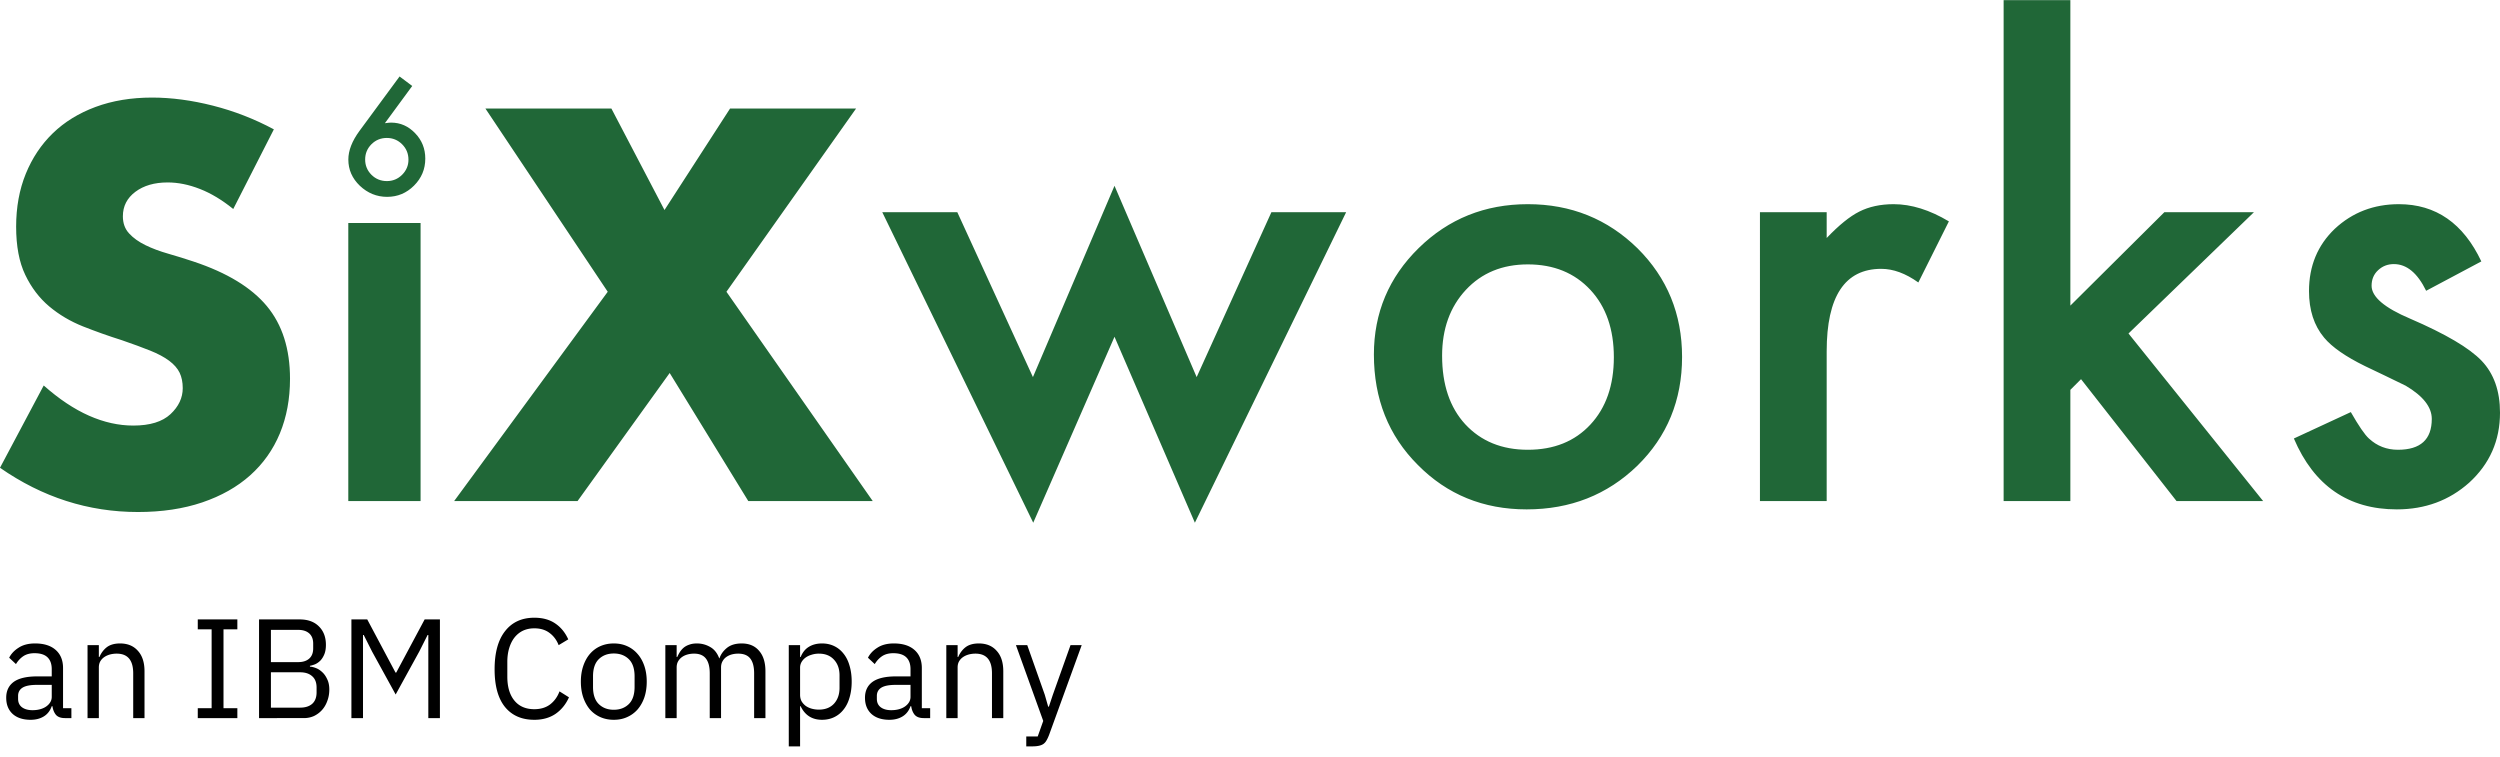
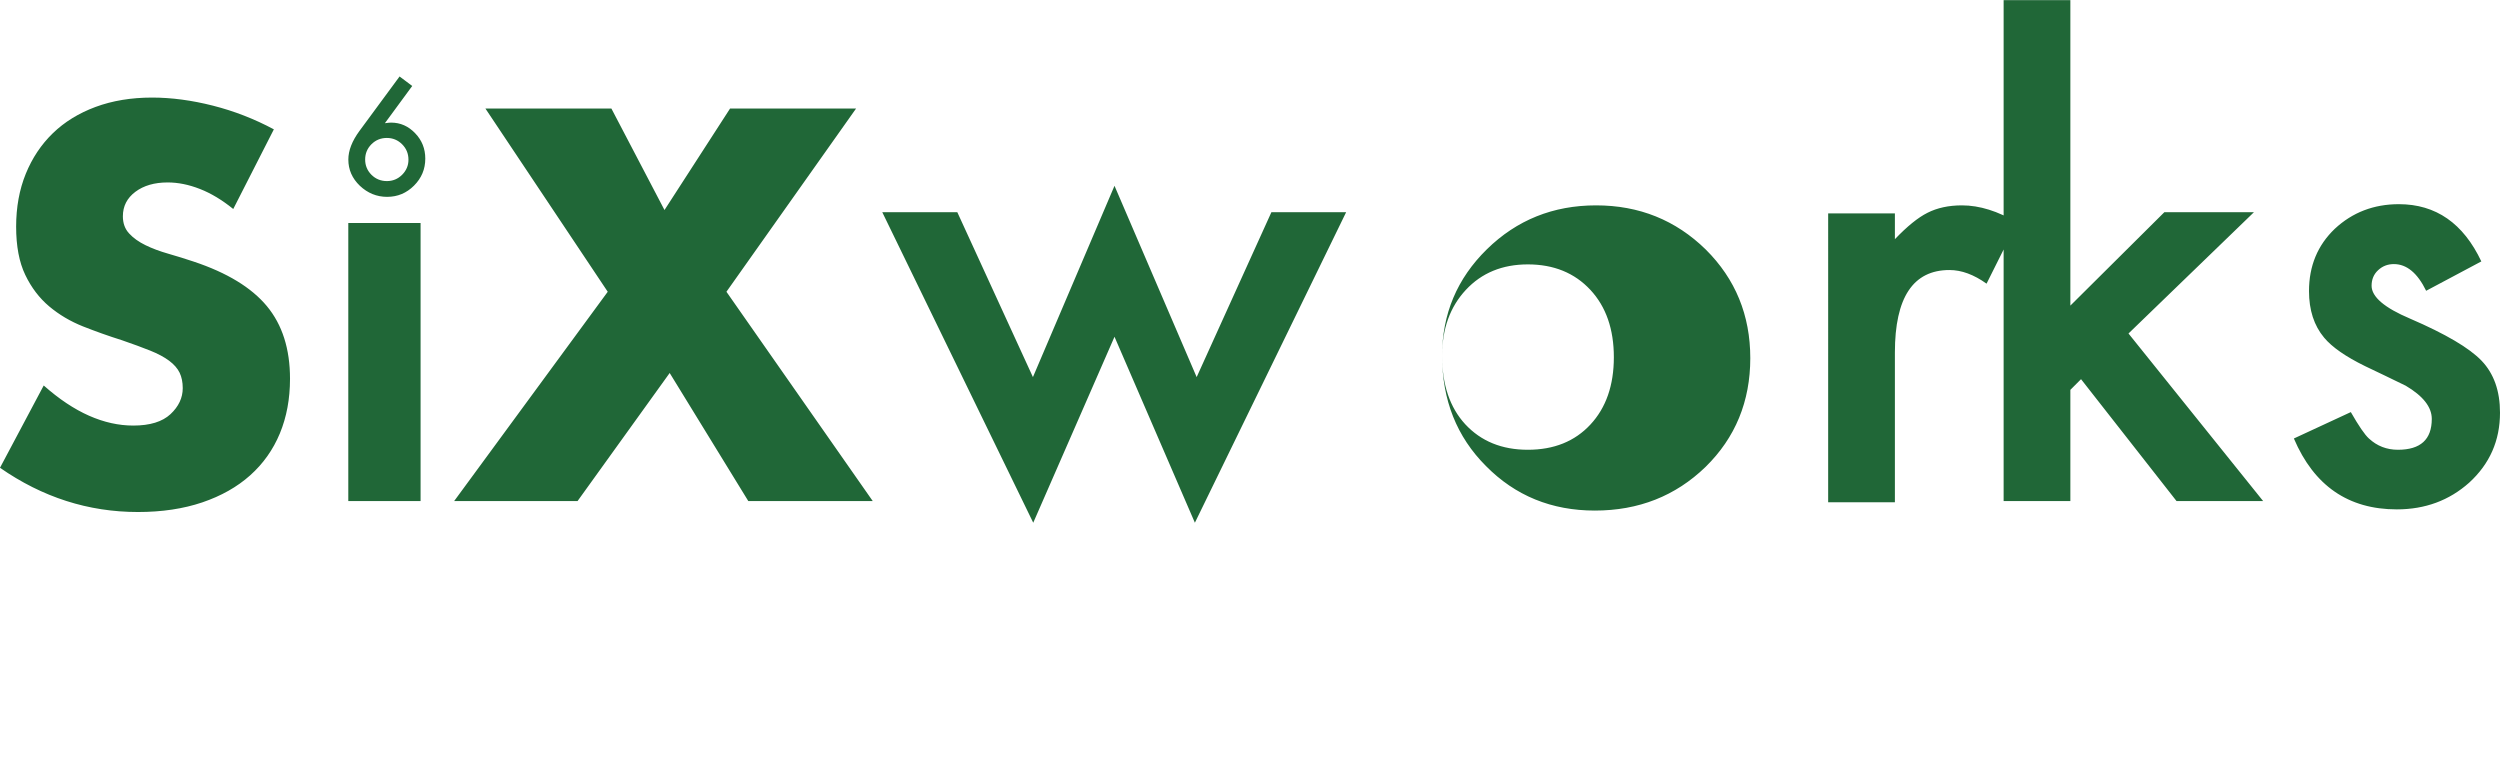
<svg xmlns="http://www.w3.org/2000/svg" width="2900" height="878" fill="none">
-   <path d="M75.44 833c-4.92 0-8.473-1.312-10.66-3.936-2.077-2.624-3.39-5.904-3.936-9.84h-.82c-1.859 5.248-4.92 9.184-9.184 11.808-4.264 2.624-9.348 3.936-15.252 3.936-8.965 0-15.963-2.296-20.992-6.888-4.92-4.592-7.38-10.824-7.38-18.696 0-7.981 2.897-14.104 8.692-18.368 5.904-4.264 15.033-6.396 27.388-6.396h16.728v-8.364c0-6.013-1.64-10.605-4.92-13.776-3.28-3.171-8.31-4.756-15.088-4.756-5.139 0-9.457 1.148-12.956 3.444-3.39 2.296-6.232 5.357-8.528 9.184l-7.872-7.38c2.296-4.592 5.959-8.473 10.988-11.644 5.03-3.28 11.37-4.92 19.024-4.92 10.277 0 18.259 2.515 23.944 7.544 5.685 5.029 8.528 12.027 8.528 20.992v46.576h9.676V833h-7.38Zm-37.72-9.184c3.28 0 6.287-.383 9.02-1.148 2.733-.765 5.084-1.859 7.052-3.28 1.968-1.421 3.499-3.061 4.592-4.92 1.093-1.859 1.64-3.881 1.64-6.068v-13.94H42.64c-7.544 0-13.065 1.093-16.564 3.28-3.39 2.187-5.084 5.357-5.084 9.512v3.444c0 4.155 1.476 7.38 4.428 9.676 3.061 2.296 7.161 3.444 12.3 3.444ZM101.545 833v-84.624h13.12v13.776h.656c2.078-4.811 4.975-8.637 8.692-11.48 3.827-2.843 8.911-4.264 15.252-4.264 8.747 0 15.635 2.843 20.664 8.528 5.139 5.576 7.708 13.503 7.708 23.78V833h-13.12v-51.988c0-15.197-6.396-22.796-19.188-22.796-2.624 0-5.193.328-7.708.984-2.405.656-4.592 1.64-6.56 2.952a15.144 15.144 0 0 0-4.756 5.084c-1.093 1.968-1.64 4.319-1.64 7.052V833h-13.12Zm127.869 0v-11.48h16.072v-91.512h-16.072v-11.48h45.92v11.48h-16.072v91.512h16.072V833h-45.92Zm71.076-114.472h47.068c9.512 0 16.947 2.679 22.304 8.036 5.467 5.357 8.2 12.519 8.2 21.484 0 4.264-.601 7.872-1.804 10.824-1.202 2.952-2.733 5.412-4.592 7.38-1.858 1.859-3.881 3.28-6.068 4.264-2.186.875-4.209 1.476-6.068 1.804v.984c2.078.109 4.374.656 6.888 1.64 2.624.984 5.084 2.569 7.38 4.756 2.296 2.077 4.21 4.811 5.74 8.2 1.64 3.28 2.46 7.271 2.46 11.972s-.765 9.075-2.296 13.12c-1.421 4.045-3.444 7.544-6.068 10.496-2.624 2.952-5.74 5.303-9.348 7.052-3.608 1.64-7.544 2.46-11.808 2.46H300.49V718.528Zm13.776 102.336h33.948c5.904 0 10.551-1.476 13.94-4.428 3.39-3.061 5.084-7.489 5.084-13.284v-5.576c0-5.795-1.694-10.168-5.084-13.12-3.389-3.061-8.036-4.592-13.94-4.592h-33.948v41Zm0-52.808h31.652c5.467 0 9.731-1.367 12.792-4.1 3.062-2.733 4.592-6.669 4.592-11.808v-5.576c0-5.139-1.53-9.075-4.592-11.808-3.061-2.733-7.325-4.1-12.792-4.1h-31.652v37.392Zm182.585-31.488h-.82l-9.676 19.188-27.388 49.856-27.388-49.856-9.676-19.188h-.82V833h-13.448V718.528h18.368l32.8 61.664h.82l32.964-61.664h17.712V833h-13.448v-96.432Zm122.975 98.4c-14.541 0-25.857-4.92-33.948-14.76-8.09-9.949-12.136-24.545-12.136-43.788 0-19.243 4.046-34.003 12.136-44.28 8.091-10.387 19.407-15.58 33.948-15.58 9.622 0 17.658 2.187 24.108 6.56 6.56 4.373 11.644 10.551 15.252 18.532l-11.152 6.724c-2.296-5.904-5.794-10.605-10.496-14.104-4.701-3.608-10.605-5.412-17.712-5.412-4.92 0-9.348.929-13.284 2.788-3.826 1.859-7.106 4.537-9.84 8.036-2.624 3.389-4.646 7.489-6.068 12.3-1.421 4.701-2.132 10.004-2.132 15.908v17.056c0 11.808 2.734 21.047 8.2 27.716 5.467 6.669 13.175 10.004 23.124 10.004 7.326 0 13.448-1.859 18.368-5.576 4.92-3.827 8.528-8.856 10.824-15.088l10.988 6.888c-3.608 8.091-8.801 14.487-15.58 19.188-6.778 4.592-14.978 6.888-24.6 6.888Zm92.184 0c-5.685 0-10.879-1.039-15.58-3.116-4.701-2.077-8.747-5.029-12.136-8.856-3.28-3.936-5.849-8.583-7.708-13.94-1.859-5.467-2.788-11.589-2.788-18.368 0-6.669.929-12.737 2.788-18.204 1.859-5.467 4.428-10.113 7.708-13.94 3.389-3.936 7.435-6.943 12.136-9.02s9.895-3.116 15.58-3.116c5.685 0 10.824 1.039 15.416 3.116 4.701 2.077 8.747 5.084 12.136 9.02 3.389 3.827 6.013 8.473 7.872 13.94 1.859 5.467 2.788 11.535 2.788 18.204 0 6.779-.929 12.901-2.788 18.368-1.859 5.357-4.483 10.004-7.872 13.94-3.389 3.827-7.435 6.779-12.136 8.856-4.592 2.077-9.731 3.116-15.416 3.116Zm0-11.644c7.107 0 12.901-2.187 17.384-6.56 4.483-4.373 6.724-11.043 6.724-20.008V784.62c0-8.965-2.241-15.635-6.724-20.008-4.483-4.373-10.277-6.56-17.384-6.56-7.107 0-12.901 2.187-17.384 6.56-4.483 4.373-6.724 11.043-6.724 20.008v12.136c0 8.965 2.241 15.635 6.724 20.008 4.483 4.373 10.277 6.56 17.384 6.56ZM771.799 833v-84.624h13.12v13.776h.656a45.654 45.654 0 0 1 3.28-6.068c1.312-1.968 2.843-3.663 4.592-5.084 1.859-1.421 3.991-2.515 6.396-3.28 2.406-.875 5.248-1.312 8.528-1.312 5.576 0 10.715 1.367 15.416 4.1 4.702 2.624 8.2 6.997 10.496 13.12h.328c1.531-4.592 4.374-8.583 8.528-11.972 4.264-3.499 10.004-5.248 17.22-5.248 8.638 0 15.362 2.843 20.172 8.528 4.92 5.576 7.38 13.503 7.38 23.78V833h-13.12v-51.988c0-7.544-1.476-13.229-4.428-17.056-2.952-3.827-7.653-5.74-14.104-5.74-2.624 0-5.138.328-7.544.984-2.296.656-4.373 1.64-6.232 2.952-1.858 1.312-3.334 3.007-4.428 5.084-1.093 1.968-1.64 4.319-1.64 7.052V833h-13.12v-51.988c0-7.544-1.476-13.229-4.428-17.056-2.952-3.827-7.544-5.74-13.776-5.74-2.624 0-5.138.328-7.544.984-2.405.656-4.537 1.64-6.396 2.952-1.858 1.312-3.389 3.007-4.592 5.084-1.093 1.968-1.64 4.319-1.64 7.052V833h-13.12Zm143.18-84.624h13.12v13.776h.656c2.187-5.357 5.357-9.293 9.512-11.808 4.264-2.624 9.348-3.936 15.252-3.936 5.248 0 10.004 1.039 14.268 3.116 4.264 2.077 7.872 5.029 10.824 8.856 3.061 3.827 5.357 8.473 6.888 13.94 1.64 5.467 2.46 11.589 2.46 18.368 0 6.779-.82 12.901-2.46 18.368-1.531 5.467-3.827 10.113-6.888 13.94-2.952 3.827-6.56 6.779-10.824 8.856s-9.02 3.116-14.268 3.116c-11.48 0-19.735-5.248-24.764-15.744h-.656V865.8h-13.12V748.376Zm34.932 74.784c7.435 0 13.284-2.296 17.548-6.888 4.264-4.701 6.396-10.824 6.396-18.368v-14.432c0-7.544-2.132-13.612-6.396-18.204-4.264-4.701-10.113-7.052-17.548-7.052-2.952 0-5.795.437-8.528 1.312-2.624.765-4.92 1.859-6.888 3.28a16.787 16.787 0 0 0-4.756 5.248c-1.093 1.968-1.64 4.1-1.64 6.396v31.488c0 2.733.547 5.193 1.64 7.38 1.203 2.077 2.788 3.881 4.756 5.412 1.968 1.421 4.264 2.515 6.888 3.28a31.491 31.491 0 0 0 8.528 1.148ZM1071.61 833c-4.92 0-8.47-1.312-10.66-3.936-2.08-2.624-3.39-5.904-3.93-9.84h-.82c-1.86 5.248-4.92 9.184-9.19 11.808-4.26 2.624-9.35 3.936-15.25 3.936-8.97 0-15.96-2.296-20.99-6.888-4.92-4.592-7.38-10.824-7.38-18.696 0-7.981 2.9-14.104 8.69-18.368 5.9-4.264 15.03-6.396 27.39-6.396h16.73v-8.364c0-6.013-1.64-10.605-4.92-13.776-3.28-3.171-8.31-4.756-15.09-4.756-5.14 0-9.46 1.148-12.96 3.444-3.39 2.296-6.23 5.357-8.53 9.184l-7.87-7.38c2.3-4.592 5.96-8.473 10.99-11.644 5.03-3.28 11.37-4.92 19.02-4.92 10.28 0 18.26 2.515 23.95 7.544 5.68 5.029 8.53 12.027 8.53 20.992v46.576h9.67V833h-7.38Zm-37.72-9.184c3.28 0 6.29-.383 9.02-1.148 2.74-.765 5.09-1.859 7.05-3.28 1.97-1.421 3.5-3.061 4.6-4.92a11.788 11.788 0 0 0 1.64-6.068v-13.94h-17.39c-7.54 0-13.06 1.093-16.56 3.28-3.39 2.187-5.09 5.357-5.09 9.512v3.444c0 4.155 1.48 7.38 4.43 9.676 3.06 2.296 7.16 3.444 12.3 3.444Zm63.83 9.184v-84.624h13.12v13.776h.65c2.08-4.811 4.98-8.637 8.7-11.48 3.82-2.843 8.91-4.264 15.25-4.264 8.74 0 15.63 2.843 20.66 8.528 5.14 5.576 7.71 13.503 7.71 23.78V833h-13.12v-51.988c0-15.197-6.4-22.796-19.19-22.796-2.62 0-5.19.328-7.71.984-2.4.656-4.59 1.64-6.56 2.952a15.176 15.176 0 0 0-4.75 5.084c-1.1 1.968-1.64 4.319-1.64 7.052V833h-13.12Zm144.08-84.624h12.96l-37.89 104.304c-.98 2.515-1.97 4.592-2.95 6.232-.98 1.749-2.19 3.116-3.61 4.1-1.42.984-3.22 1.695-5.41 2.132-2.08.437-4.65.656-7.71.656h-6.72v-11.48h13.28l6.4-18.04-31.65-87.904h13.12l20.33 57.564 3.94 13.776h.82l4.59-13.776 20.5-57.564Z" fill="#000" />
-   <path d="M270.576 242.448c-12.903-10.467-25.778-18.235-38.656-23.246-12.879-5.064-25.362-7.571-37.454-7.571-15.287 0-27.77 3.638-37.43 10.863-9.682 7.274-14.498 16.711-14.498 28.409 0 8.062 2.408 14.696 7.249 19.905 4.816 5.261 11.157 9.781 19.021 13.617 7.839 3.833 16.711 7.125 26.566 9.926 9.88 2.853 19.636 5.849 29.296 9.095 38.657 12.878 66.943 30.081 84.859 51.609 17.915 21.577 26.886 49.643 26.886 84.293 0 23.346-3.933 44.481-11.772 63.405-7.864 18.922-19.342 35.142-34.431 48.611-15.113 13.515-33.643 23.936-55.566 31.407-21.945 7.42-46.815 11.157-74.586 11.157-57.604 0-110.934-17.104-160.06-51.315l50.724-95.45c17.718 15.728 35.24 27.376 52.542 35.046 17.327 7.666 34.431 11.45 51.337 11.45 19.343 0 33.72-4.424 43.204-13.271 9.438-8.847 14.18-18.922 14.18-30.177 0-6.832-1.203-12.78-3.611-17.843-2.433-5.014-6.464-9.633-12.093-13.861-5.651-4.226-12.974-8.158-22.044-11.797-9.067-3.635-20.028-7.666-32.906-12.09-15.309-4.816-30.301-10.173-44.998-15.973-14.695-5.851-27.794-13.617-39.27-23.249-11.478-9.682-20.742-21.871-27.77-36.567-7.054-14.699-10.568-33.327-10.568-55.887 0-22.511 3.71-42.957 11.156-61.291 7.447-18.283 17.916-34.011 31.408-47.087 13.492-13.073 30.006-23.247 49.546-30.523 19.512-7.225 41.358-10.86 65.517-10.86 22.535 0 46.103 3.144 70.679 9.385 24.551 6.244 48.094 15.385 70.655 27.476l-47.112 92.404Zm217.297 16.22v322.58h-83.852v-322.58h83.852Zm217.101 79.774L563.05 125.863H709.2l61.612 117.766 76.086-117.766h146.175L842.669 338.442l169.721 242.806H868.033l-91.202-148.586-106.878 148.586H526.801l178.173-242.806Zm405.496-92.306 87.73 191.295 94.62-221.917 95.3 221.917 86.71-191.295h86.7l-175.47 360.228-93.24-215.725-94.27 215.725-175.13-360.228h87.05Zm562.38 166.522c0 33.522 8.95 60.014 26.84 79.477 18.36 19.76 42.54 29.59 72.6 29.59 30.28 0 54.48-9.732 72.59-29.244 18.12-19.466 27.19-45.516 27.19-78.101 0-32.539-9.07-58.589-27.19-78.102-18.35-19.71-42.53-29.59-72.59-29.59-29.59 0-53.55 9.88-71.91 29.59-18.36 19.76-27.53 45.22-27.53 76.38Zm-79.13-1.376c0-48.363 17.33-89.552 51.96-123.516 34.62-33.914 76.84-50.919 126.61-50.919 50.01 0 92.43 17.104 127.3 51.263 34.4 34.208 51.61 76.184 51.61 125.926 0 50.231-17.33 92.353-51.95 126.268-34.88 33.716-77.64 50.576-128.34 50.576-50.23 0-92.33-17.203-126.27-51.609-33.94-33.914-50.92-76.577-50.92-127.989Zm447.82-165.146h77.41v29.933c14.23-14.894 26.84-25.117 37.85-30.622 11.23-5.701 24.55-8.6 39.91-8.6 20.42 0 41.75 6.683 63.99 19.954l-35.43 70.874c-14.68-10.516-29.03-15.824-43.01-15.824-42.2 0-63.31 31.899-63.31 95.647v173.75h-77.41V246.136ZM2401.62.134v354.38l109.06-108.378h103.91l-145.54 140.719 156.2 194.393h-100.46L2414 439.84l-12.38 12.386v129.022h-77.41V.134h77.41Zm476.71 303.114-64 34.063c-10.08-20.644-22.57-30.966-37.48-30.966-7.12 0-13.21 2.359-18.24 7.079-5.05 4.668-7.57 10.715-7.57 18.038 0 12.878 14.91 25.608 44.73 38.19 41.05 17.694 68.67 33.964 82.92 48.855 14.23 14.943 21.31 34.996 21.31 60.212 0 32.341-11.92 59.423-35.78 81.196-23.17 20.643-51.13 30.965-83.94 30.965-56.21 0-96-27.376-119.39-82.228l66.06-30.623c9.18 16.072 16.18 26.295 20.98 30.623 9.42 8.748 20.65 13.073 33.72 13.073 26.14 0 39.21-11.895 39.21-35.782 0-13.762-10.07-26.591-30.26-38.536-7.76-3.863-15.55-7.648-23.39-11.351-7.8-3.639-15.71-7.422-23.75-11.355-22.49-11.011-38.31-22.019-47.48-33.03-11.7-13.957-17.55-31.998-17.55-54.017 0-29.098 9.97-53.18 29.93-72.253 20.43-19.021 45.2-28.554 74.34-28.554 42.86 0 74.77 22.165 95.63 66.401ZM473.816 185.287c0-7.079-2.433-12.977-7.323-17.892-4.915-4.915-10.863-7.373-17.793-7.373-7.005 0-12.928 2.458-17.794 7.274-4.89 4.915-7.323 10.813-7.323 17.744 0 6.93 2.433 12.829 7.323 17.744 4.866 4.816 10.814 7.274 17.892 7.274 6.882 0 12.755-2.458 17.621-7.274 4.94-4.965 7.397-10.814 7.397-17.497Zm-10.321-96.584 14.696 11.011-31.727 43.204c1.719-.247 3.169-.393 4.399-.541 1.178-.148 2.137-.148 2.826-.148 10.789 0 20.103 4.13 27.942 12.386 7.815 8.112 11.698 17.893 11.698 29.392 0 12.189-4.35 22.61-13.074 31.309-8.652 8.652-19.045 13.027-31.212 13.027-12.041 0-22.585-4.325-31.652-12.879-8.897-8.55-13.32-18.677-13.32-30.375 0-10.42 4.324-21.577 12.977-33.324l46.447-63.062Z" fill="#206737" />
+   <path d="M270.576 242.448c-12.903-10.467-25.778-18.235-38.656-23.246-12.879-5.064-25.362-7.571-37.454-7.571-15.287 0-27.77 3.638-37.43 10.863-9.682 7.274-14.498 16.711-14.498 28.409 0 8.062 2.408 14.696 7.249 19.905 4.816 5.261 11.157 9.781 19.021 13.617 7.839 3.833 16.711 7.125 26.566 9.926 9.88 2.853 19.636 5.849 29.296 9.095 38.657 12.878 66.943 30.081 84.859 51.609 17.915 21.577 26.886 49.643 26.886 84.293 0 23.346-3.933 44.481-11.772 63.405-7.864 18.922-19.342 35.142-34.431 48.611-15.113 13.515-33.643 23.936-55.566 31.407-21.945 7.42-46.815 11.157-74.586 11.157-57.604 0-110.934-17.104-160.06-51.315l50.724-95.45c17.718 15.728 35.24 27.376 52.542 35.046 17.327 7.666 34.431 11.45 51.337 11.45 19.343 0 33.72-4.424 43.204-13.271 9.438-8.847 14.18-18.922 14.18-30.177 0-6.832-1.203-12.78-3.611-17.843-2.433-5.014-6.464-9.633-12.093-13.861-5.651-4.226-12.974-8.158-22.044-11.797-9.067-3.635-20.028-7.666-32.906-12.09-15.309-4.816-30.301-10.173-44.998-15.973-14.695-5.851-27.794-13.617-39.27-23.249-11.478-9.682-20.742-21.871-27.77-36.567-7.054-14.699-10.568-33.327-10.568-55.887 0-22.511 3.71-42.957 11.156-61.291 7.447-18.283 17.916-34.011 31.408-47.087 13.492-13.073 30.006-23.247 49.546-30.523 19.512-7.225 41.358-10.86 65.517-10.86 22.535 0 46.103 3.144 70.679 9.385 24.551 6.244 48.094 15.385 70.655 27.476l-47.112 92.404Zm217.297 16.22v322.58h-83.852v-322.58h83.852Zm217.101 79.774L563.05 125.863H709.2l61.612 117.766 76.086-117.766h146.175L842.669 338.442l169.721 242.806H868.033l-91.202-148.586-106.878 148.586H526.801l178.173-242.806Zm405.496-92.306 87.73 191.295 94.62-221.917 95.3 221.917 86.71-191.295h86.7l-175.47 360.228-93.24-215.725-94.27 215.725-175.13-360.228h87.05Zm562.38 166.522c0 33.522 8.95 60.014 26.84 79.477 18.36 19.76 42.54 29.59 72.6 29.59 30.28 0 54.48-9.732 72.59-29.244 18.12-19.466 27.19-45.516 27.19-78.101 0-32.539-9.07-58.589-27.19-78.102-18.35-19.71-42.53-29.59-72.59-29.59-29.59 0-53.55 9.88-71.91 29.59-18.36 19.76-27.53 45.22-27.53 76.38Zc0-48.363 17.33-89.552 51.96-123.516 34.62-33.914 76.84-50.919 126.61-50.919 50.01 0 92.43 17.104 127.3 51.263 34.4 34.208 51.61 76.184 51.61 125.926 0 50.231-17.33 92.353-51.95 126.268-34.88 33.716-77.64 50.576-128.34 50.576-50.23 0-92.33-17.203-126.27-51.609-33.94-33.914-50.92-76.577-50.92-127.989Zm447.82-165.146h77.41v29.933c14.23-14.894 26.84-25.117 37.85-30.622 11.23-5.701 24.55-8.6 39.91-8.6 20.42 0 41.75 6.683 63.99 19.954l-35.43 70.874c-14.68-10.516-29.03-15.824-43.01-15.824-42.2 0-63.31 31.899-63.31 95.647v173.75h-77.41V246.136ZM2401.62.134v354.38l109.06-108.378h103.91l-145.54 140.719 156.2 194.393h-100.46L2414 439.84l-12.38 12.386v129.022h-77.41V.134h77.41Zm476.71 303.114-64 34.063c-10.08-20.644-22.57-30.966-37.48-30.966-7.12 0-13.21 2.359-18.24 7.079-5.05 4.668-7.57 10.715-7.57 18.038 0 12.878 14.91 25.608 44.73 38.19 41.05 17.694 68.67 33.964 82.92 48.855 14.23 14.943 21.31 34.996 21.31 60.212 0 32.341-11.92 59.423-35.78 81.196-23.17 20.643-51.13 30.965-83.94 30.965-56.21 0-96-27.376-119.39-82.228l66.06-30.623c9.18 16.072 16.18 26.295 20.98 30.623 9.42 8.748 20.65 13.073 33.72 13.073 26.14 0 39.21-11.895 39.21-35.782 0-13.762-10.07-26.591-30.26-38.536-7.76-3.863-15.55-7.648-23.39-11.351-7.8-3.639-15.71-7.422-23.75-11.355-22.49-11.011-38.31-22.019-47.48-33.03-11.7-13.957-17.55-31.998-17.55-54.017 0-29.098 9.97-53.18 29.93-72.253 20.43-19.021 45.2-28.554 74.34-28.554 42.86 0 74.77 22.165 95.63 66.401ZM473.816 185.287c0-7.079-2.433-12.977-7.323-17.892-4.915-4.915-10.863-7.373-17.793-7.373-7.005 0-12.928 2.458-17.794 7.274-4.89 4.915-7.323 10.813-7.323 17.744 0 6.93 2.433 12.829 7.323 17.744 4.866 4.816 10.814 7.274 17.892 7.274 6.882 0 12.755-2.458 17.621-7.274 4.94-4.965 7.397-10.814 7.397-17.497Zm-10.321-96.584 14.696 11.011-31.727 43.204c1.719-.247 3.169-.393 4.399-.541 1.178-.148 2.137-.148 2.826-.148 10.789 0 20.103 4.13 27.942 12.386 7.815 8.112 11.698 17.893 11.698 29.392 0 12.189-4.35 22.61-13.074 31.309-8.652 8.652-19.045 13.027-31.212 13.027-12.041 0-22.585-4.325-31.652-12.879-8.897-8.55-13.32-18.677-13.32-30.375 0-10.42 4.324-21.577 12.977-33.324l46.447-63.062Z" fill="#206737" />
</svg>